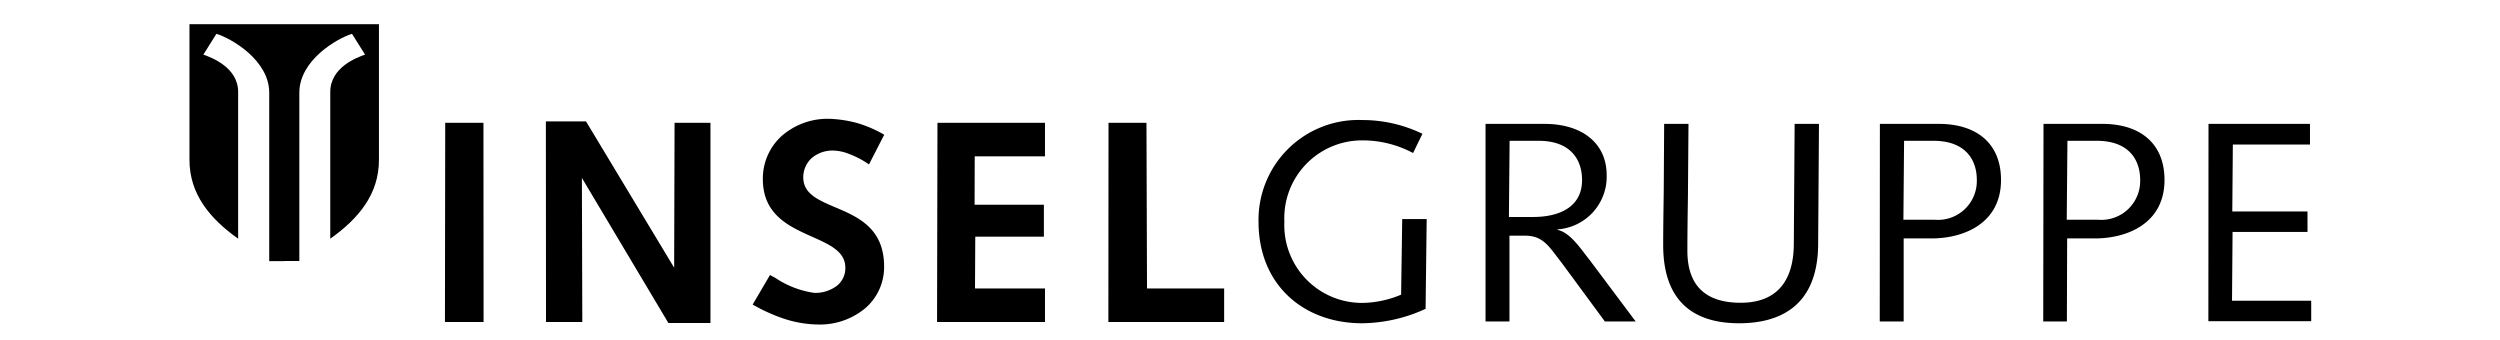
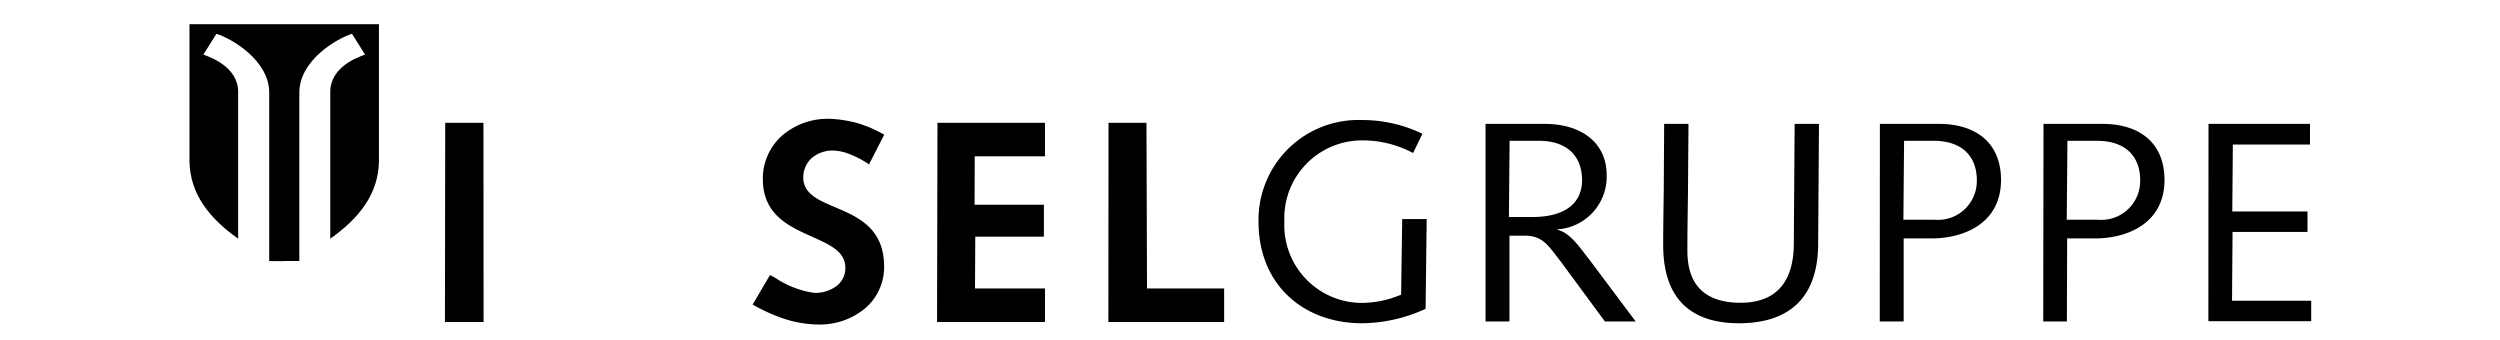
<svg xmlns="http://www.w3.org/2000/svg" viewBox="0 0 181.82 24.758">
  <path d="M20.68,18.99h-1.1V6.74c0-2.36-2.75-3.95-3.84-4.28l-.95,1.51c.55.2,2.53.91,2.53,2.72V17.36c-2.06-1.46-3.54-3.25-3.54-5.73V1.76H27.56v9.87c0,2.49-1.48,4.27-3.54,5.73V6.69c0-1.82,1.98-2.52,2.53-2.72L25.6,2.46c-1.08.33-3.83,1.92-3.83,4.28V18.98H20.68Z" fill="#000" />
-   <polygon points="39.7 8.83 39.71 23.42 42.35 23.42 42.32 12.94 48.61 23.49 51.67 23.49 51.67 8.93 49.06 8.93 49.03 19.47 42.62 8.83 39.7 8.83" fill="#000" />
  <polygon points="32.38 8.93 32.36 23.42 35.17 23.42 35.16 8.93 32.38 8.93" fill="#000" />
  <path d="M62.31,8.94a8.818,8.818,0,0,1,1.93.82l.07.04-.04.07-1.03,2.01-.04.08-.07-.05a6.464,6.464,0,0,0-1.34-.7,3.441,3.441,0,0,0-1.15-.26,2.352,2.352,0,0,0-1.6.54,1.9,1.9,0,0,0-.62,1.43h0c.01,1.17,1.09,1.63,2.31,2.15,1.66.7,3.57,1.52,3.57,4.32h0v.03h0a3.947,3.947,0,0,1-1.34,2.97,5.147,5.147,0,0,1-3.48,1.21h-.05a8.257,8.257,0,0,1-2.5-.45,12.563,12.563,0,0,1-2.12-.96l-.07-.04.04-.07,1.18-2.01L56,20l.07.04c.11.06.23.12.35.19a6.77,6.77,0,0,0,2.8,1.07,2.6,2.6,0,0,0,1.65-.52,1.63,1.63,0,0,0,.61-1.31c0-1.18-1.14-1.68-2.41-2.25-1.68-.75-3.59-1.6-3.59-4.2a4.178,4.178,0,0,1,1.38-3.14A5.07,5.07,0,0,1,60.3,8.64a8.953,8.953,0,0,1,2.01.3" fill="#000" />
  <polygon points="80.62 8.93 80.61 23.42 89.03 23.42 89.03 20.98 83.42 20.98 83.38 8.93 80.62 8.93" fill="#000" />
  <polygon points="68.18 8.93 68.15 23.42 76 23.42 76 20.98 70.91 20.98 70.93 17.21 75.92 17.21 75.92 14.89 70.88 14.89 70.89 11.37 76 11.37 76 8.93 68.18 8.93" fill="#000" />
  <path d="M168.09,23.36V21.87h-5.76l.04-5h5.45V15.38h-5.47l.04-4.87H168V9.01h-7.38l-.01,14.35Zm-17.77.02.02-6.04h2.03c2.34,0,5.05-1.09,5.05-4.25,0-2.71-1.83-4.08-4.51-4.08h-4.29l-.02,14.37Zm.04-13.14h2.13c2.3,0,3.16,1.34,3.16,2.85a2.826,2.826,0,0,1-3.08,2.89h-2.26ZM138.45,23.38V17.34h2.03c2.34,0,5.05-1.09,5.05-4.25,0-2.71-1.83-4.08-4.52-4.08h-4.29l-.01,14.37Zm.03-13.14h2.13c2.3,0,3.16,1.34,3.16,2.85a2.826,2.826,0,0,1-3.08,2.89h-2.26Zm-7.96-1.23-.06,8.74c-.02,3.24-1.76,4.27-3.86,4.27-2.5,0-3.88-1.19-3.88-3.78,0-1.31.02-2.67.04-4l.04-5.23h-1.77L121,13.94c-.02,1.44-.04,2.75-.04,3.88,0,4.31,2.44,5.69,5.52,5.69,2.77,0,5.68-1.09,5.75-5.65l.06-8.85Zm-20.73,1.23h2.11c2.3,0,3.16,1.34,3.16,2.85,0,2.07-1.81,2.69-3.55,2.69h-1.77Zm-.01,13.14V17.14h1.13c1.35,0,1.76.82,2.65,1.95l3.16,4.29h2.24l-3.34-4.46c-.6-.74-1.4-2.01-2.34-2.2v-.04a3.838,3.838,0,0,0,3.57-3.94c0-2.36-1.83-3.73-4.52-3.73h-4.29V23.38Zm-7.8-7.45-.08,5.5a7.434,7.434,0,0,1-2.85.6,5.654,5.654,0,0,1-5.64-5.91,5.654,5.654,0,0,1,5.64-5.91,7.766,7.766,0,0,1,3.72.92l.68-1.4a10.046,10.046,0,0,0-4.39-1,7.264,7.264,0,0,0-7.53,7.39c0,4.64,3.32,7.39,7.53,7.39a11.261,11.261,0,0,0,4.62-1.05l.08-6.53Z" fill="#000" />
</svg>